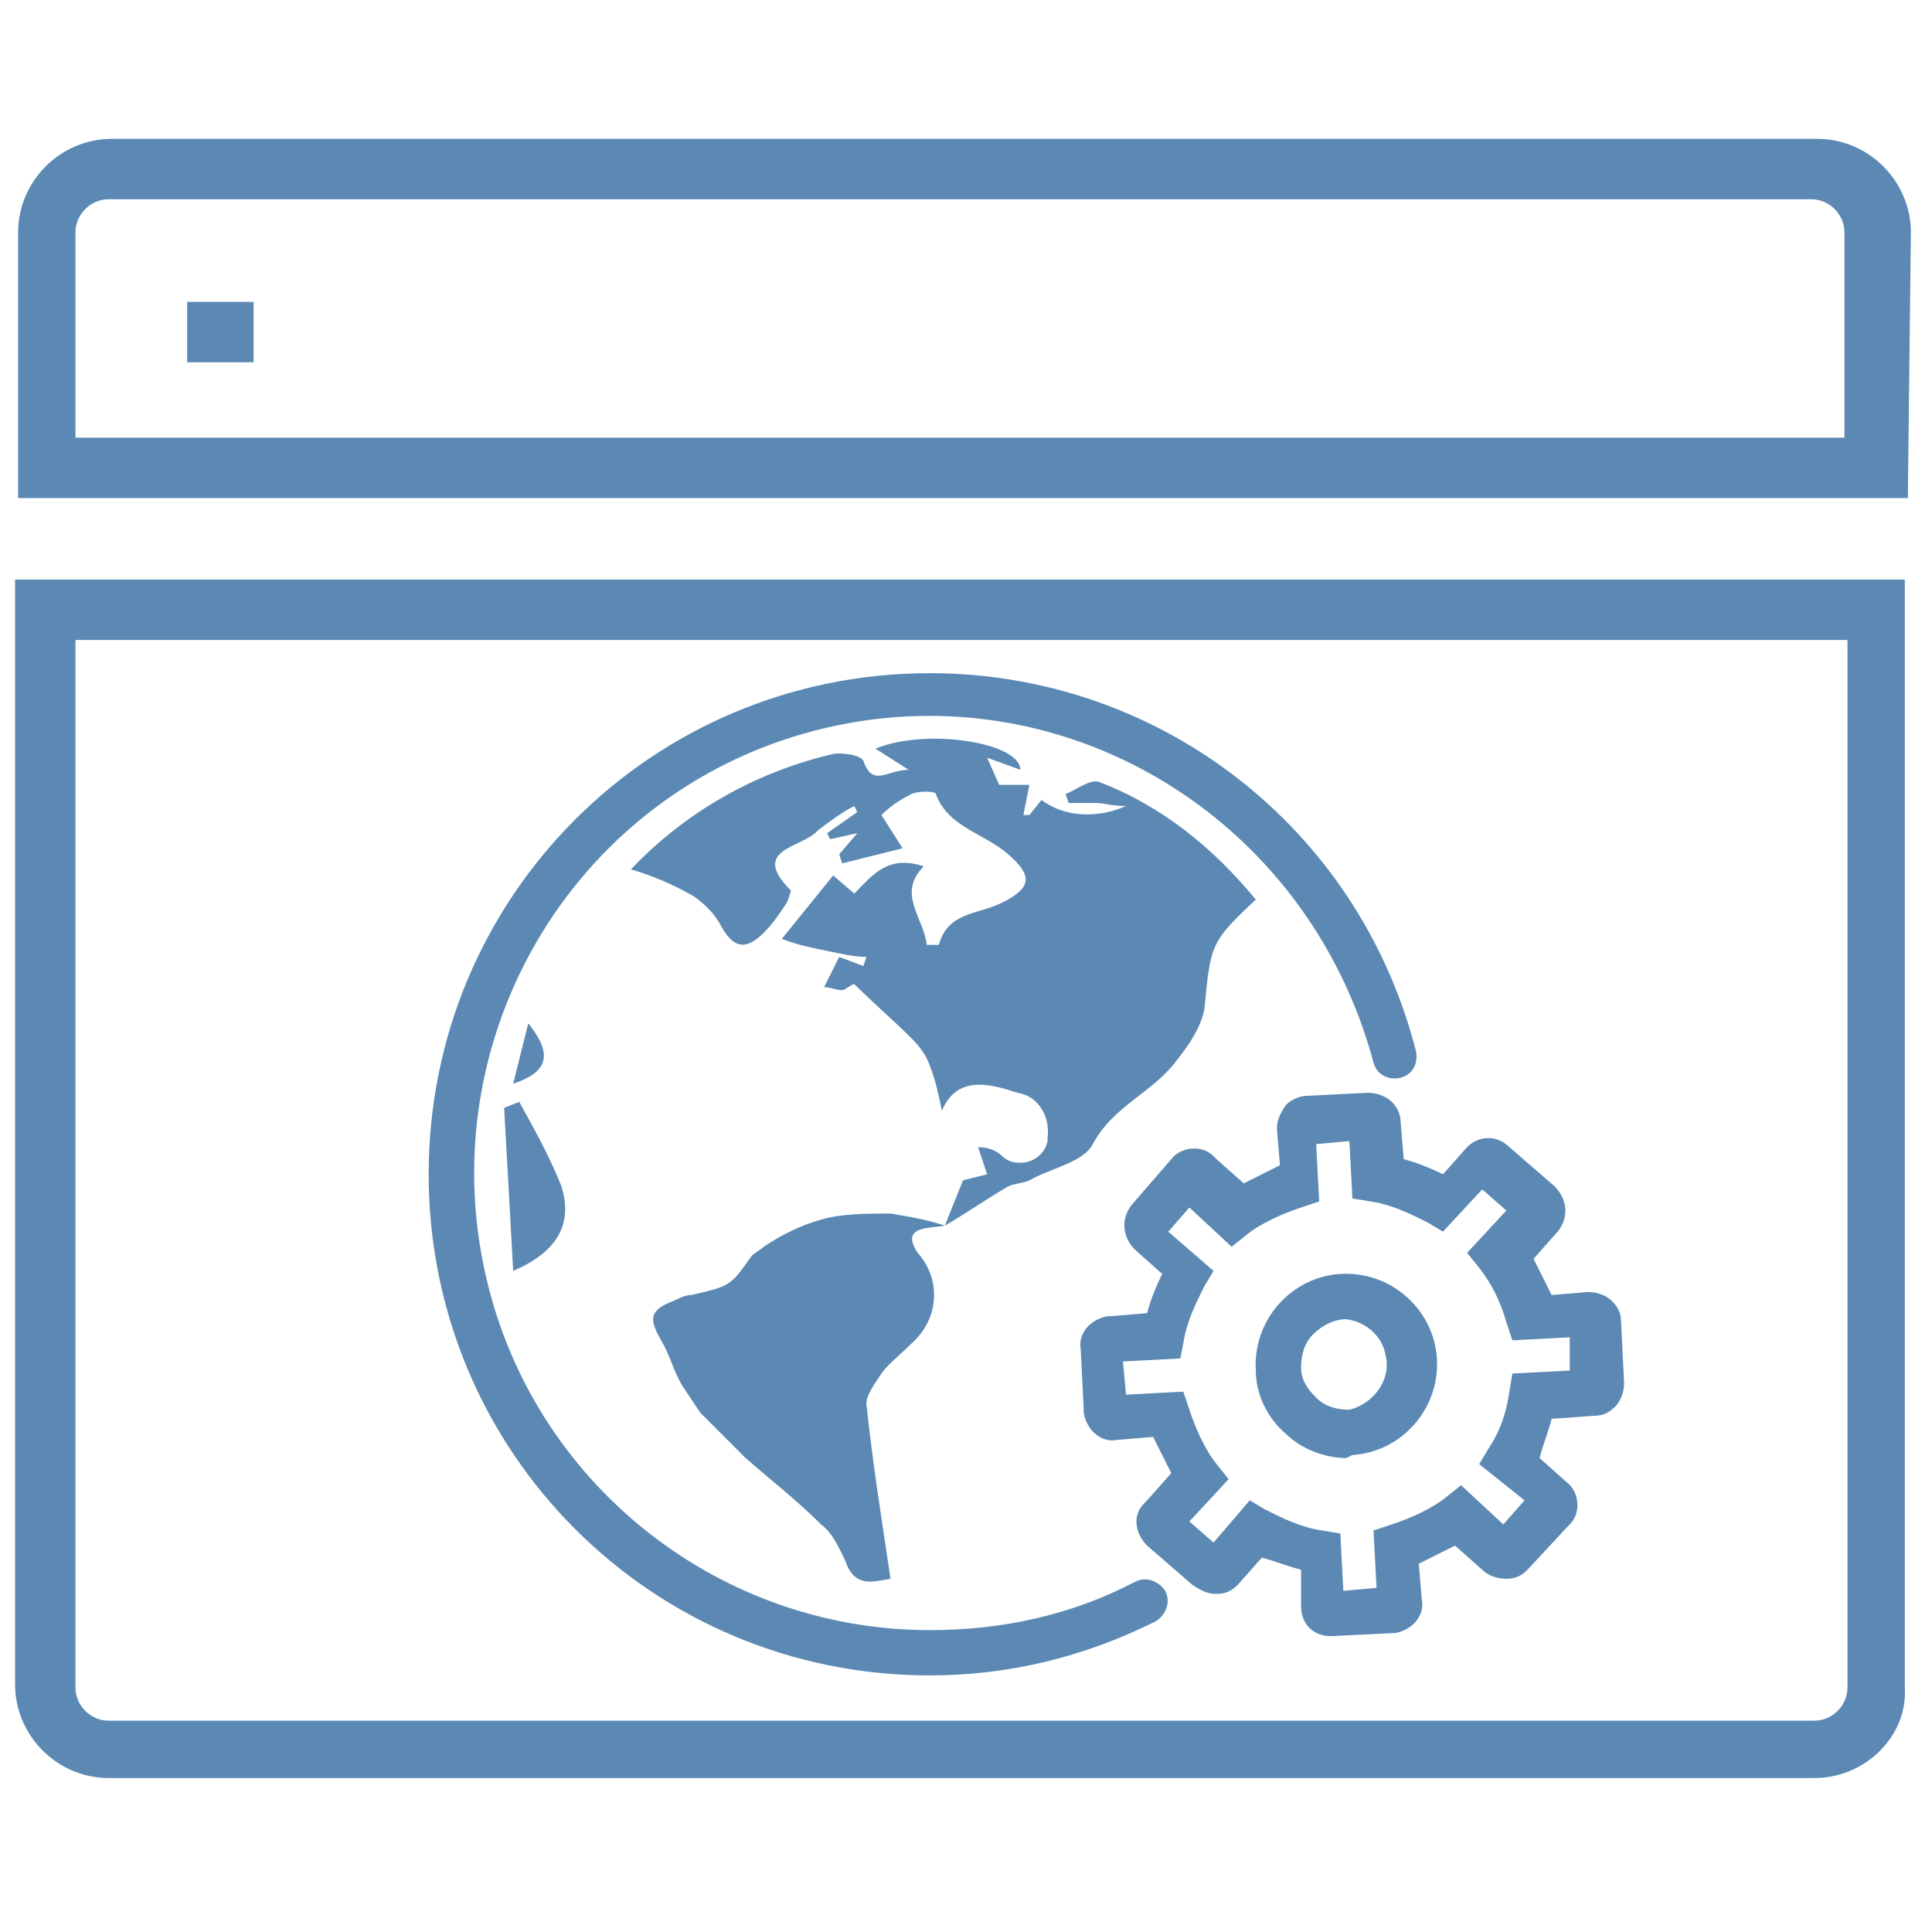
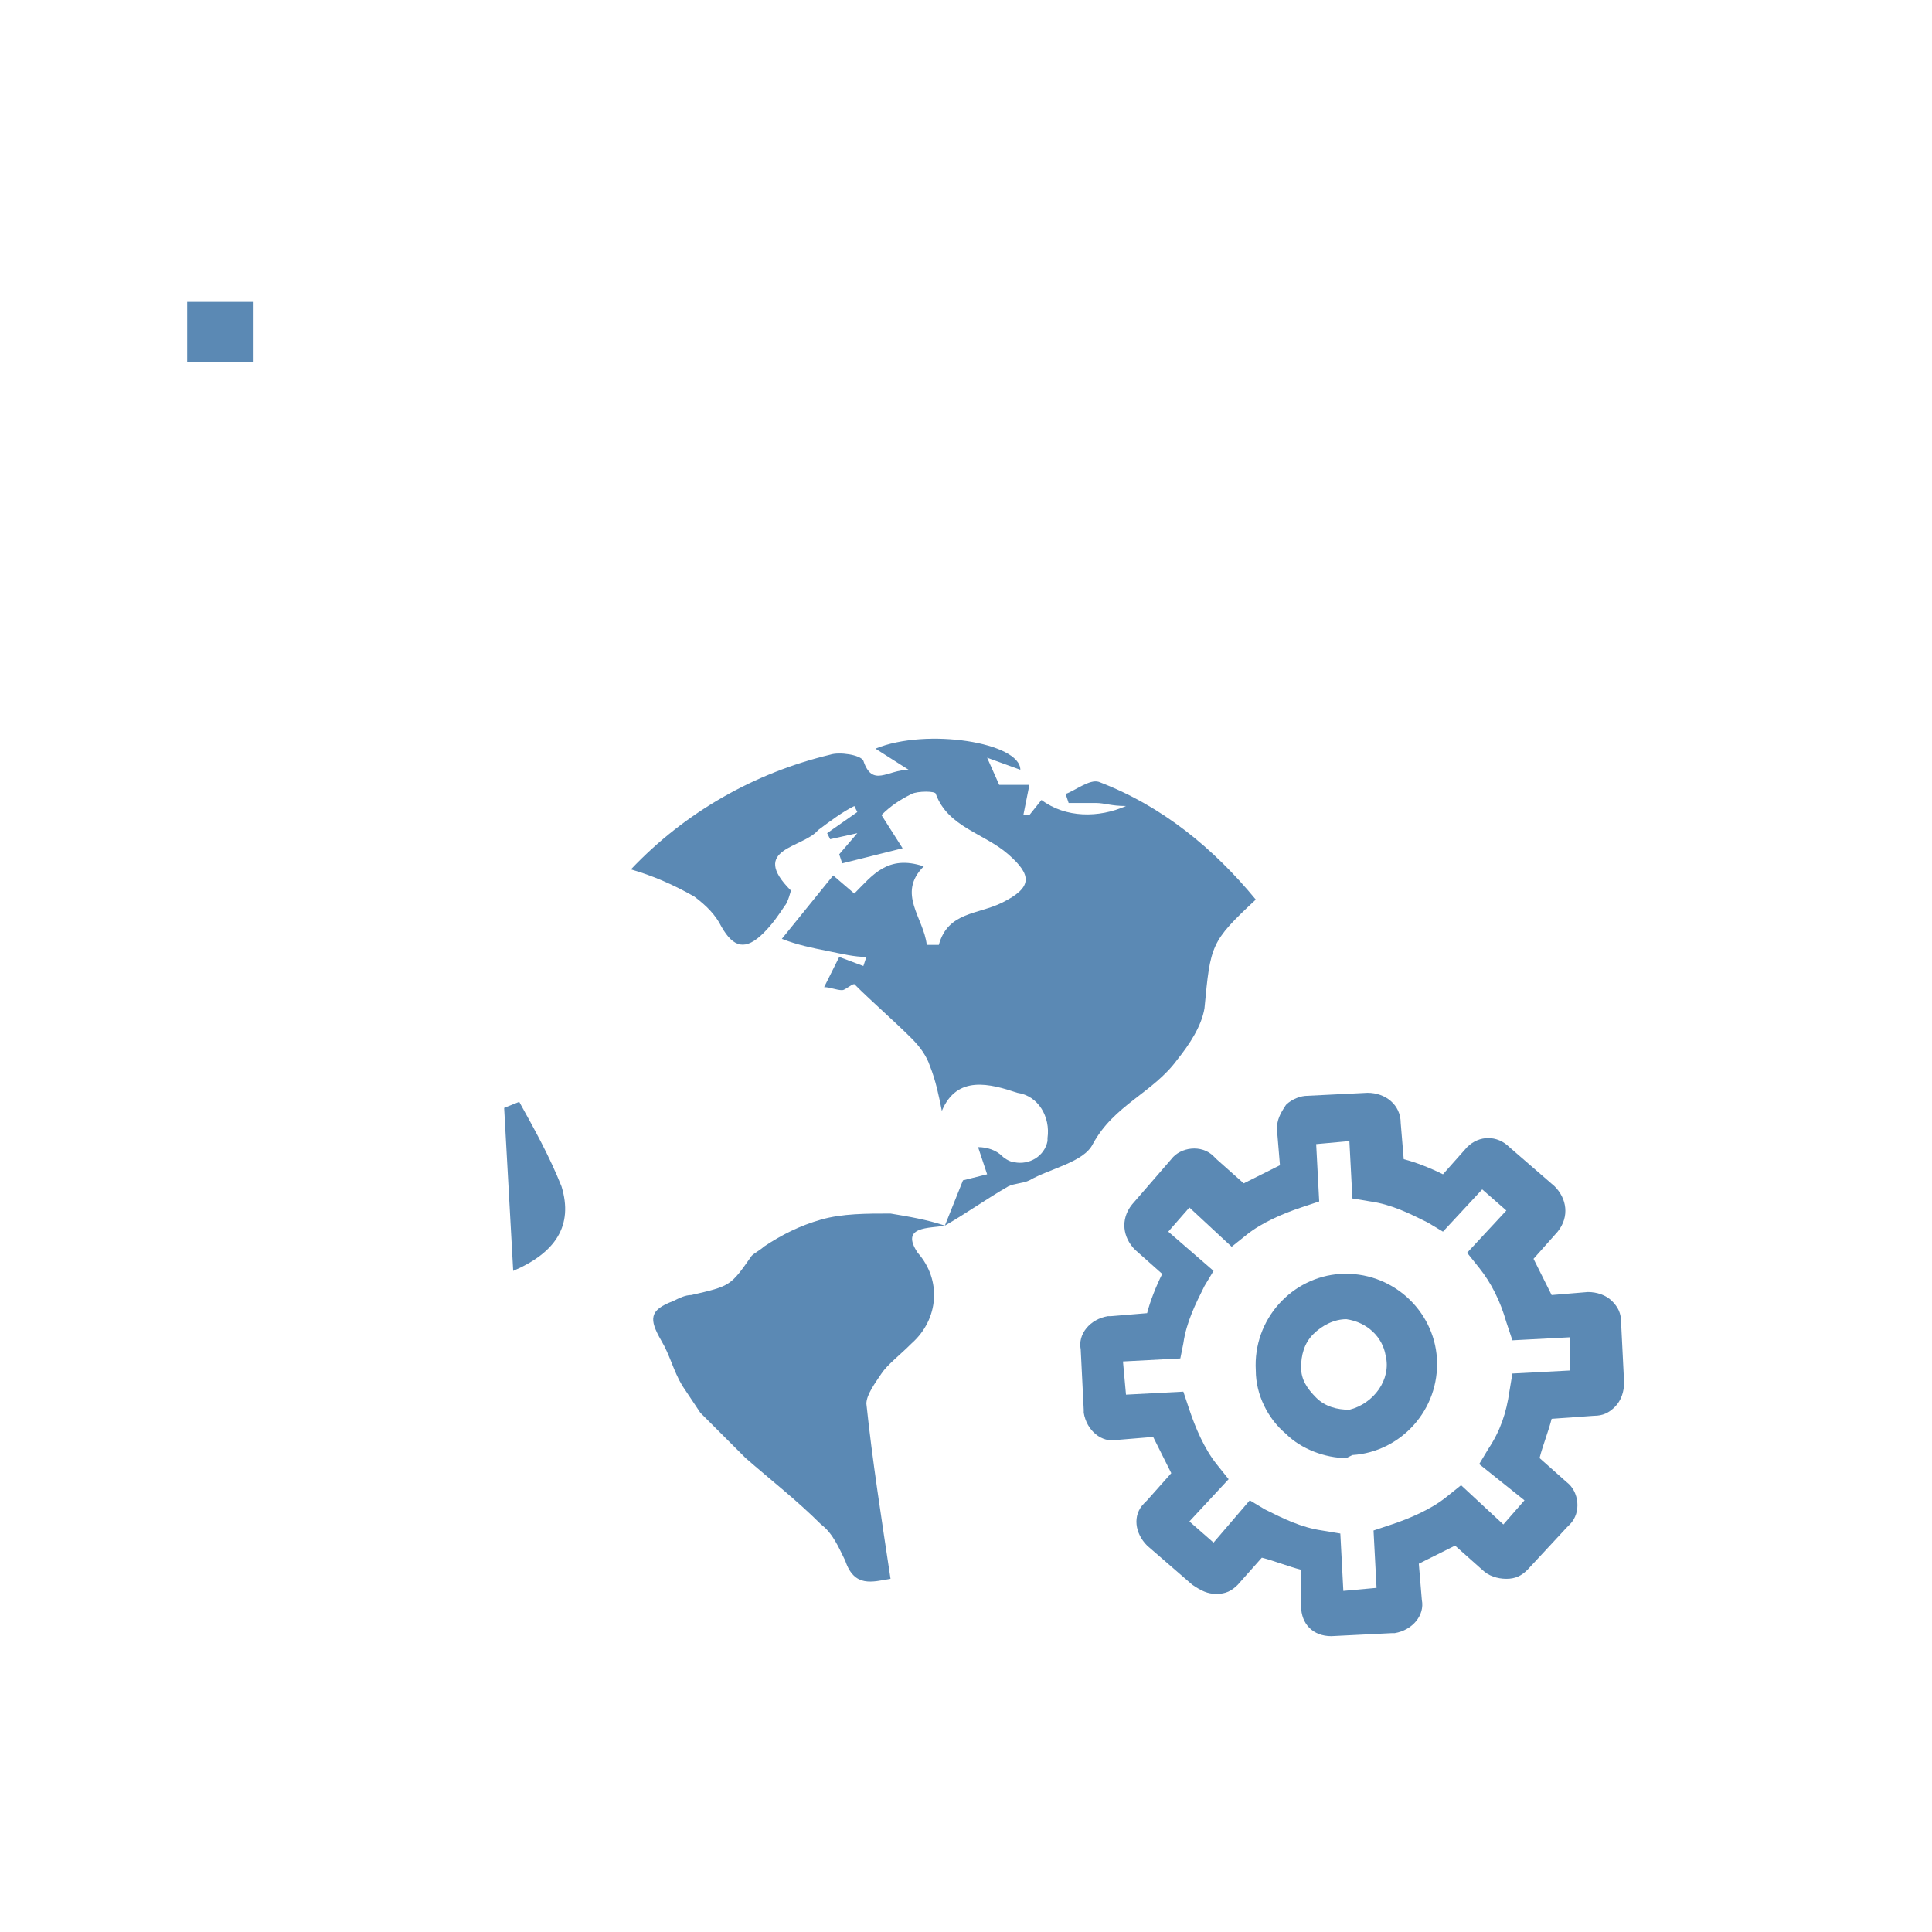
<svg xmlns="http://www.w3.org/2000/svg" version="1.1" id="_Layer_" x="0px" y="0px" viewBox="0 0 64 64" style="enable-background:new 0 0 64 64;" xml:space="preserve">
  <style type="text/css">
	.st0{fill:#5B89B4;}
</style>
  <title>global_management</title>
-   <path class="st0" d="M63.2,16.5H0.6V7.7c0-1.7,1.4-3.1,3.1-3.1h56.5c1.7,0,3.1,1.4,3.1,3.1L63.2,16.5z M2.5,14.5h58.6V7.7  c0-0.6-0.5-1.1-1.1-1.1l0,0H3.6C3,6.6,2.5,7.1,2.5,7.7L2.5,14.5z" />
-   <path class="st0" d="M60.1,58.9H3.6c-1.7,0-3.1-1.4-3.1-3.1V19.2h62.6v1v35.7C63.2,57.5,61.8,58.9,60.1,58.9z M2.5,21.2v34.7  c0,0.6,0.5,1.1,1.1,1.1c0,0,0,0,0,0h56.5c0.6,0,1.1-0.5,1.1-1.1V21.2H2.5z" />
  <rect x="6.2" y="10" class="st0" width="2.2" height="2" />
-   <path class="st0" d="M30.8,55.5c-9.2,0-16.6-7.4-16.6-16.6s7.4-16.6,16.6-16.6c7.6,0,14.2,5.1,16.1,12.5c0.1,0.4-0.1,0.8-0.5,0.9  c-0.4,0.1-0.8-0.1-0.9-0.5C43.3,27,35.1,22.1,27,24.2S14.1,34.6,16.2,42.7C17.9,49.3,23.9,54,30.8,54c2.4,0,4.7-0.5,6.8-1.6  c0.4-0.2,0.8,0,1,0.3c0.2,0.4,0,0.8-0.3,1c0,0,0,0,0,0C35.9,54.9,33.4,55.5,30.8,55.5z" />
  <path class="st0" d="M31.3,40.6c0.7-0.4,1.4-0.9,2.1-1.3c0.2-0.1,0.5-0.1,0.7-0.2c0.7-0.4,1.8-0.6,2.1-1.2c0.7-1.3,2-1.7,2.8-2.8  c0.4-0.5,0.8-1.1,0.9-1.7c0.2-2.1,0.2-2.2,1.7-3.6c-1.4-1.7-3.1-3.1-5.2-3.9c-0.3-0.1-0.8,0.3-1.1,0.4l0.1,0.3h0.9  c0.3,0,0.5,0.1,1,0.1c-0.9,0.4-2,0.4-2.8-0.2L34.1,27h-0.2l0.2-1L33.1,26l-0.4-0.9l1.1,0.4c0-0.9-3.1-1.4-4.8-0.7l1.1,0.7  c-0.7,0-1.2,0.6-1.5-0.3c-0.1-0.2-0.8-0.3-1.1-0.2c-2.5,0.6-4.8,1.9-6.6,3.8c0.7,0.2,1.4,0.5,2.1,0.9c0.4,0.3,0.7,0.6,0.9,1  c0.4,0.7,0.8,0.8,1.4,0.2c0.3-0.3,0.5-0.6,0.7-0.9c0.1-0.1,0.2-0.5,0.2-0.5c-1.4-1.4,0.4-1.4,0.9-2c0.4-0.3,0.8-0.6,1.2-0.8l0.1,0.2  l-1,0.7l0.1,0.2l0.9-0.2l-0.6,0.7l0.1,0.3l2-0.5L29.2,27c0.3-0.3,0.6-0.5,1-0.7c0.2-0.1,0.8-0.1,0.8,0c0.4,1.1,1.6,1.3,2.4,2  s0.8,1.1-0.2,1.6c-0.8,0.4-1.8,0.3-2.1,1.4c0,0-0.2,0-0.4,0c-0.1-0.9-1-1.7-0.1-2.6c-1.2-0.4-1.7,0.3-2.3,0.9L27.6,29l-1.7,2.1  c0.5,0.2,1,0.3,1.5,0.4s0.9,0.2,1.3,0.2l-0.1,0.3l-0.8-0.3l-0.5,1c0.2,0,0.4,0.1,0.6,0.1c0.1,0,0.3-0.2,0.4-0.2  c0.6,0.6,1.3,1.2,1.9,1.8c0.3,0.3,0.5,0.6,0.6,0.9c0.2,0.5,0.3,1,0.4,1.5c0.5-1.2,1.6-0.9,2.5-0.6c0.7,0.1,1.1,0.8,1,1.5  c0,0,0,0.1,0,0.1c-0.1,0.5-0.6,0.8-1.1,0.7c-0.1,0-0.3-0.1-0.4-0.2c-0.2-0.2-0.5-0.3-0.8-0.3l0.3,0.9l-0.8,0.2L31.3,40.6L31.3,40.6z  " />
  <path class="st0" d="M31.3,40.6c-0.6-0.2-1.2-0.3-1.8-0.4c-0.8,0-1.6,0-2.3,0.2c-0.7,0.2-1.3,0.5-1.9,0.9c-0.1,0.1-0.3,0.2-0.4,0.3  c-0.7,1-0.7,1-2,1.3c-0.2,0-0.4,0.1-0.6,0.2c-0.8,0.3-0.8,0.6-0.4,1.3c0.3,0.5,0.4,1,0.7,1.5c0.2,0.3,0.4,0.6,0.6,0.9  c0.5,0.5,1,1,1.5,1.5c0.8,0.7,1.7,1.4,2.5,2.2c0.4,0.3,0.6,0.8,0.8,1.2c0.3,0.9,0.9,0.7,1.5,0.6c-0.3-2-0.6-3.9-0.8-5.8  c0-0.3,0.3-0.7,0.5-1s0.6-0.6,1-1c0.9-0.8,1-2.1,0.2-3C29.8,40.6,30.8,40.7,31.3,40.6L31.3,40.6z" />
  <path class="st0" d="M16.7,36.7l0.3,5.4c1.4-0.6,2-1.5,1.6-2.8c-0.4-1-0.9-1.9-1.4-2.8L16.7,36.7z" />
-   <path class="st0" d="M17,35.9c1.2-0.4,1.3-1,0.5-2L17,35.9z" />
  <path class="st0" d="M44.6,48.3c-0.7,0-1.5-0.3-2-0.8l0,0c-0.6-0.5-1-1.3-1-2.1c-0.1-1.7,1.2-3.1,2.8-3.2c0,0,0,0,0,0  c1.7-0.1,3.1,1.2,3.2,2.8c0.1,1.7-1.2,3.1-2.8,3.2L44.6,48.3z M44.6,43.7c-0.4,0-0.8,0.2-1.1,0.5c-0.3,0.3-0.4,0.7-0.4,1.1  c0,0.4,0.2,0.7,0.5,1l0,0c0.3,0.3,0.7,0.4,1.1,0.4c0.8-0.2,1.4-1,1.2-1.8C45.8,44.3,45.3,43.8,44.6,43.7L44.6,43.7z" />
  <path class="st0" d="M44.1,54.2c-0.6,0-1-0.4-1-1l0-1.2c-0.4-0.1-0.9-0.3-1.3-0.4l-0.8,0.9c-0.2,0.2-0.4,0.3-0.7,0.3  c-0.3,0-0.5-0.1-0.8-0.3L38,51.2c-0.4-0.4-0.5-1-0.1-1.4c0,0,0,0,0.1-0.1l0.8-0.9c-0.2-0.4-0.4-0.8-0.6-1.2l-1.2,0.1  c-0.5,0.1-1-0.3-1.1-0.9c0,0,0-0.1,0-0.1l-0.1-2c-0.1-0.5,0.3-1,0.9-1.1c0,0,0.1,0,0.1,0l1.2-0.1c0.1-0.4,0.3-0.9,0.5-1.3l-0.9-0.8  c-0.4-0.4-0.5-1-0.1-1.5l1.3-1.5c0.3-0.4,1-0.5,1.4-0.1c0,0,0,0,0.1,0.1l0.9,0.8c0.4-0.2,0.8-0.4,1.2-0.6l-0.1-1.2  c0-0.3,0.1-0.5,0.3-0.8c0.2-0.2,0.5-0.3,0.7-0.3l2-0.1c0.6,0,1.1,0.4,1.1,1l0.1,1.2c0.4,0.1,0.9,0.3,1.3,0.5l0.8-0.9  c0.4-0.4,1-0.4,1.4,0l1.5,1.3c0.4,0.4,0.5,1,0.1,1.5l-0.8,0.9c0.2,0.4,0.4,0.8,0.6,1.2l1.2-0.1c0.3,0,0.6,0.1,0.8,0.3  c0.2,0.2,0.3,0.4,0.3,0.7l0.1,2c0,0.3-0.1,0.6-0.3,0.8c-0.2,0.2-0.4,0.3-0.7,0.3L51.4,47c-0.1,0.4-0.3,0.9-0.4,1.3l0.9,0.8  c0.4,0.3,0.5,1,0.1,1.4c0,0,0,0-0.1,0.1L50.6,52c-0.2,0.2-0.4,0.3-0.7,0.3c-0.3,0-0.6-0.1-0.8-0.3l-0.9-0.8  c-0.4,0.2-0.8,0.4-1.2,0.6l0.1,1.2c0.1,0.5-0.3,1-0.9,1.1c0,0-0.1,0-0.1,0L44.1,54.2L44.1,54.2z M41.4,49.7l0.5,0.3  c0.6,0.3,1.2,0.6,1.9,0.7l0.6,0.1l0.1,1.9l1.1-0.1l-0.1-1.9l0.6-0.2c0.6-0.2,1.3-0.5,1.8-0.9l0.5-0.4l1.4,1.3l0.7-0.8L49,48.5  l0.3-0.5c0.4-0.6,0.6-1.2,0.7-1.9l0.1-0.6l1.9-0.1v-1.1l-1.9,0.1l-0.2-0.6c-0.2-0.7-0.5-1.3-0.9-1.8l-0.4-0.5l1.3-1.4l-0.8-0.7  l-1.3,1.4l-0.5-0.3c-0.6-0.3-1.2-0.6-1.9-0.7l-0.6-0.1l-0.1-1.9l-1.1,0.1l0.1,1.9l-0.6,0.2c-0.6,0.2-1.3,0.5-1.8,0.9l-0.5,0.4  l-1.4-1.3l-0.7,0.8l1.5,1.3l-0.3,0.5c-0.3,0.6-0.6,1.2-0.7,1.9L39.1,45l-1.9,0.1l0.1,1.1l1.9-0.1l0.2,0.6c0.2,0.6,0.5,1.3,0.9,1.8  l0.4,0.5l-1.3,1.4l0.8,0.7L41.4,49.7z M39,50.1L39,50.1z M52.5,45.4L52.5,45.4z M37.2,44.7L37.2,44.7z" />
</svg>